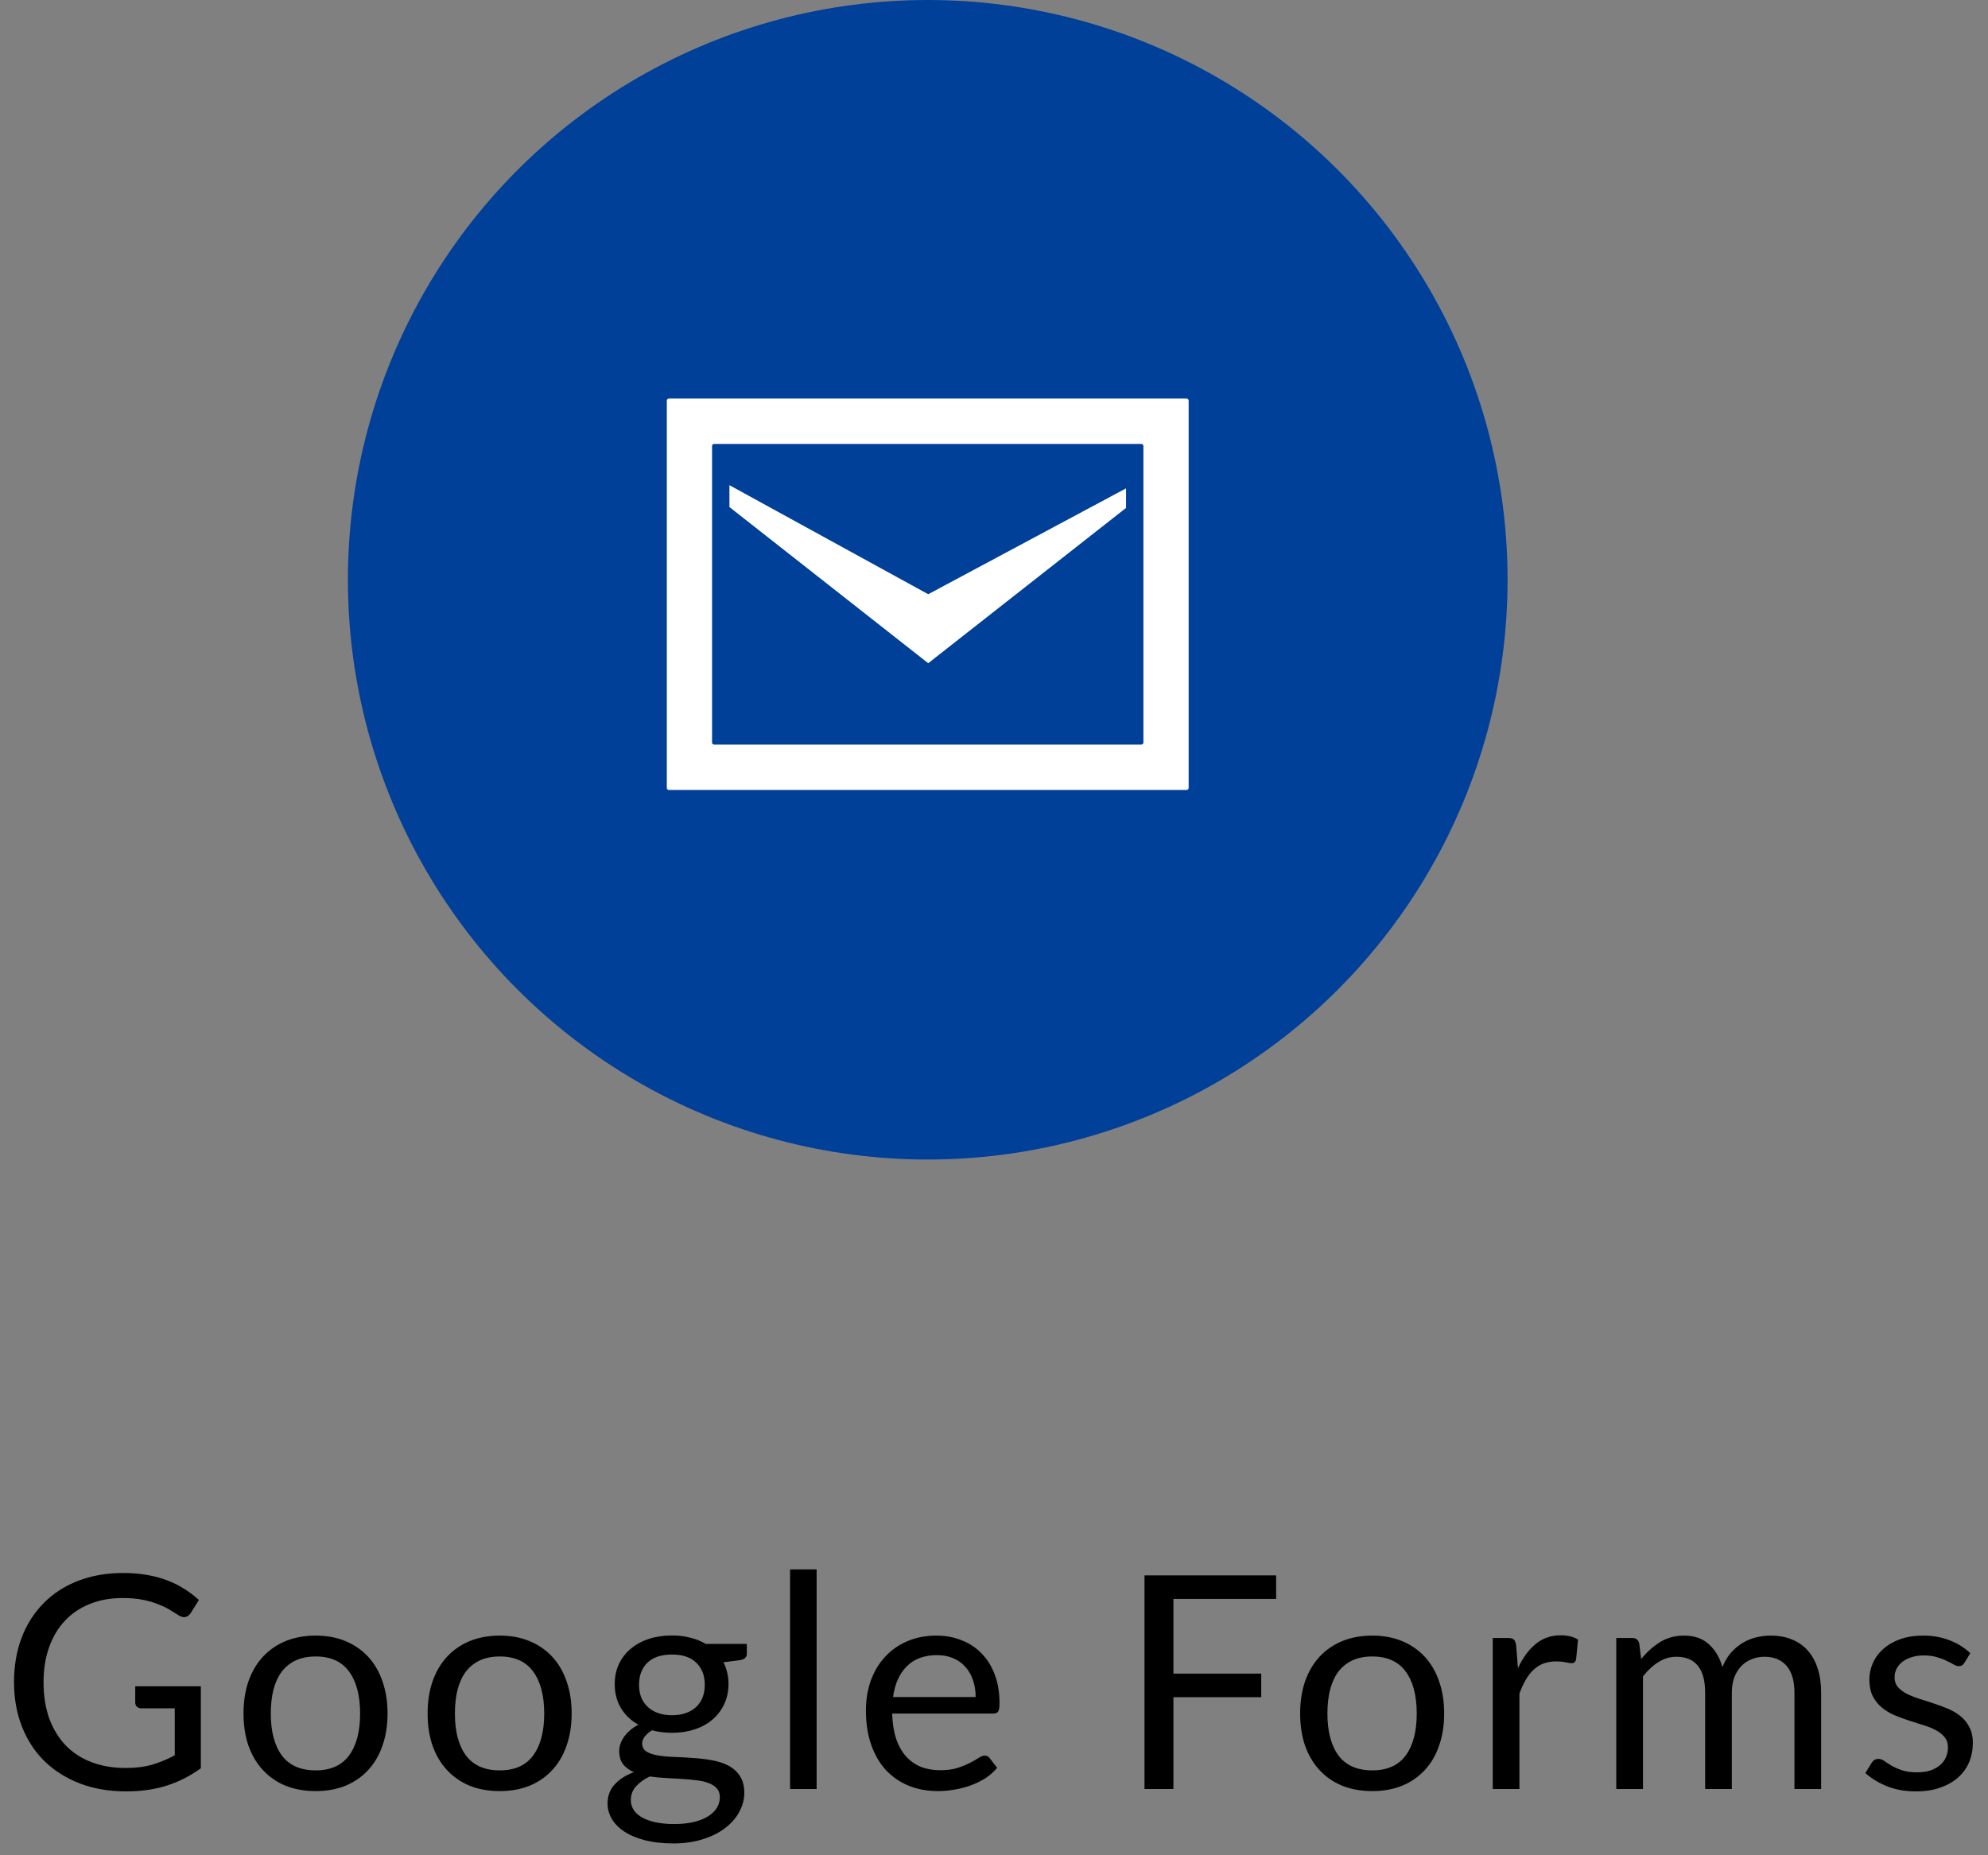
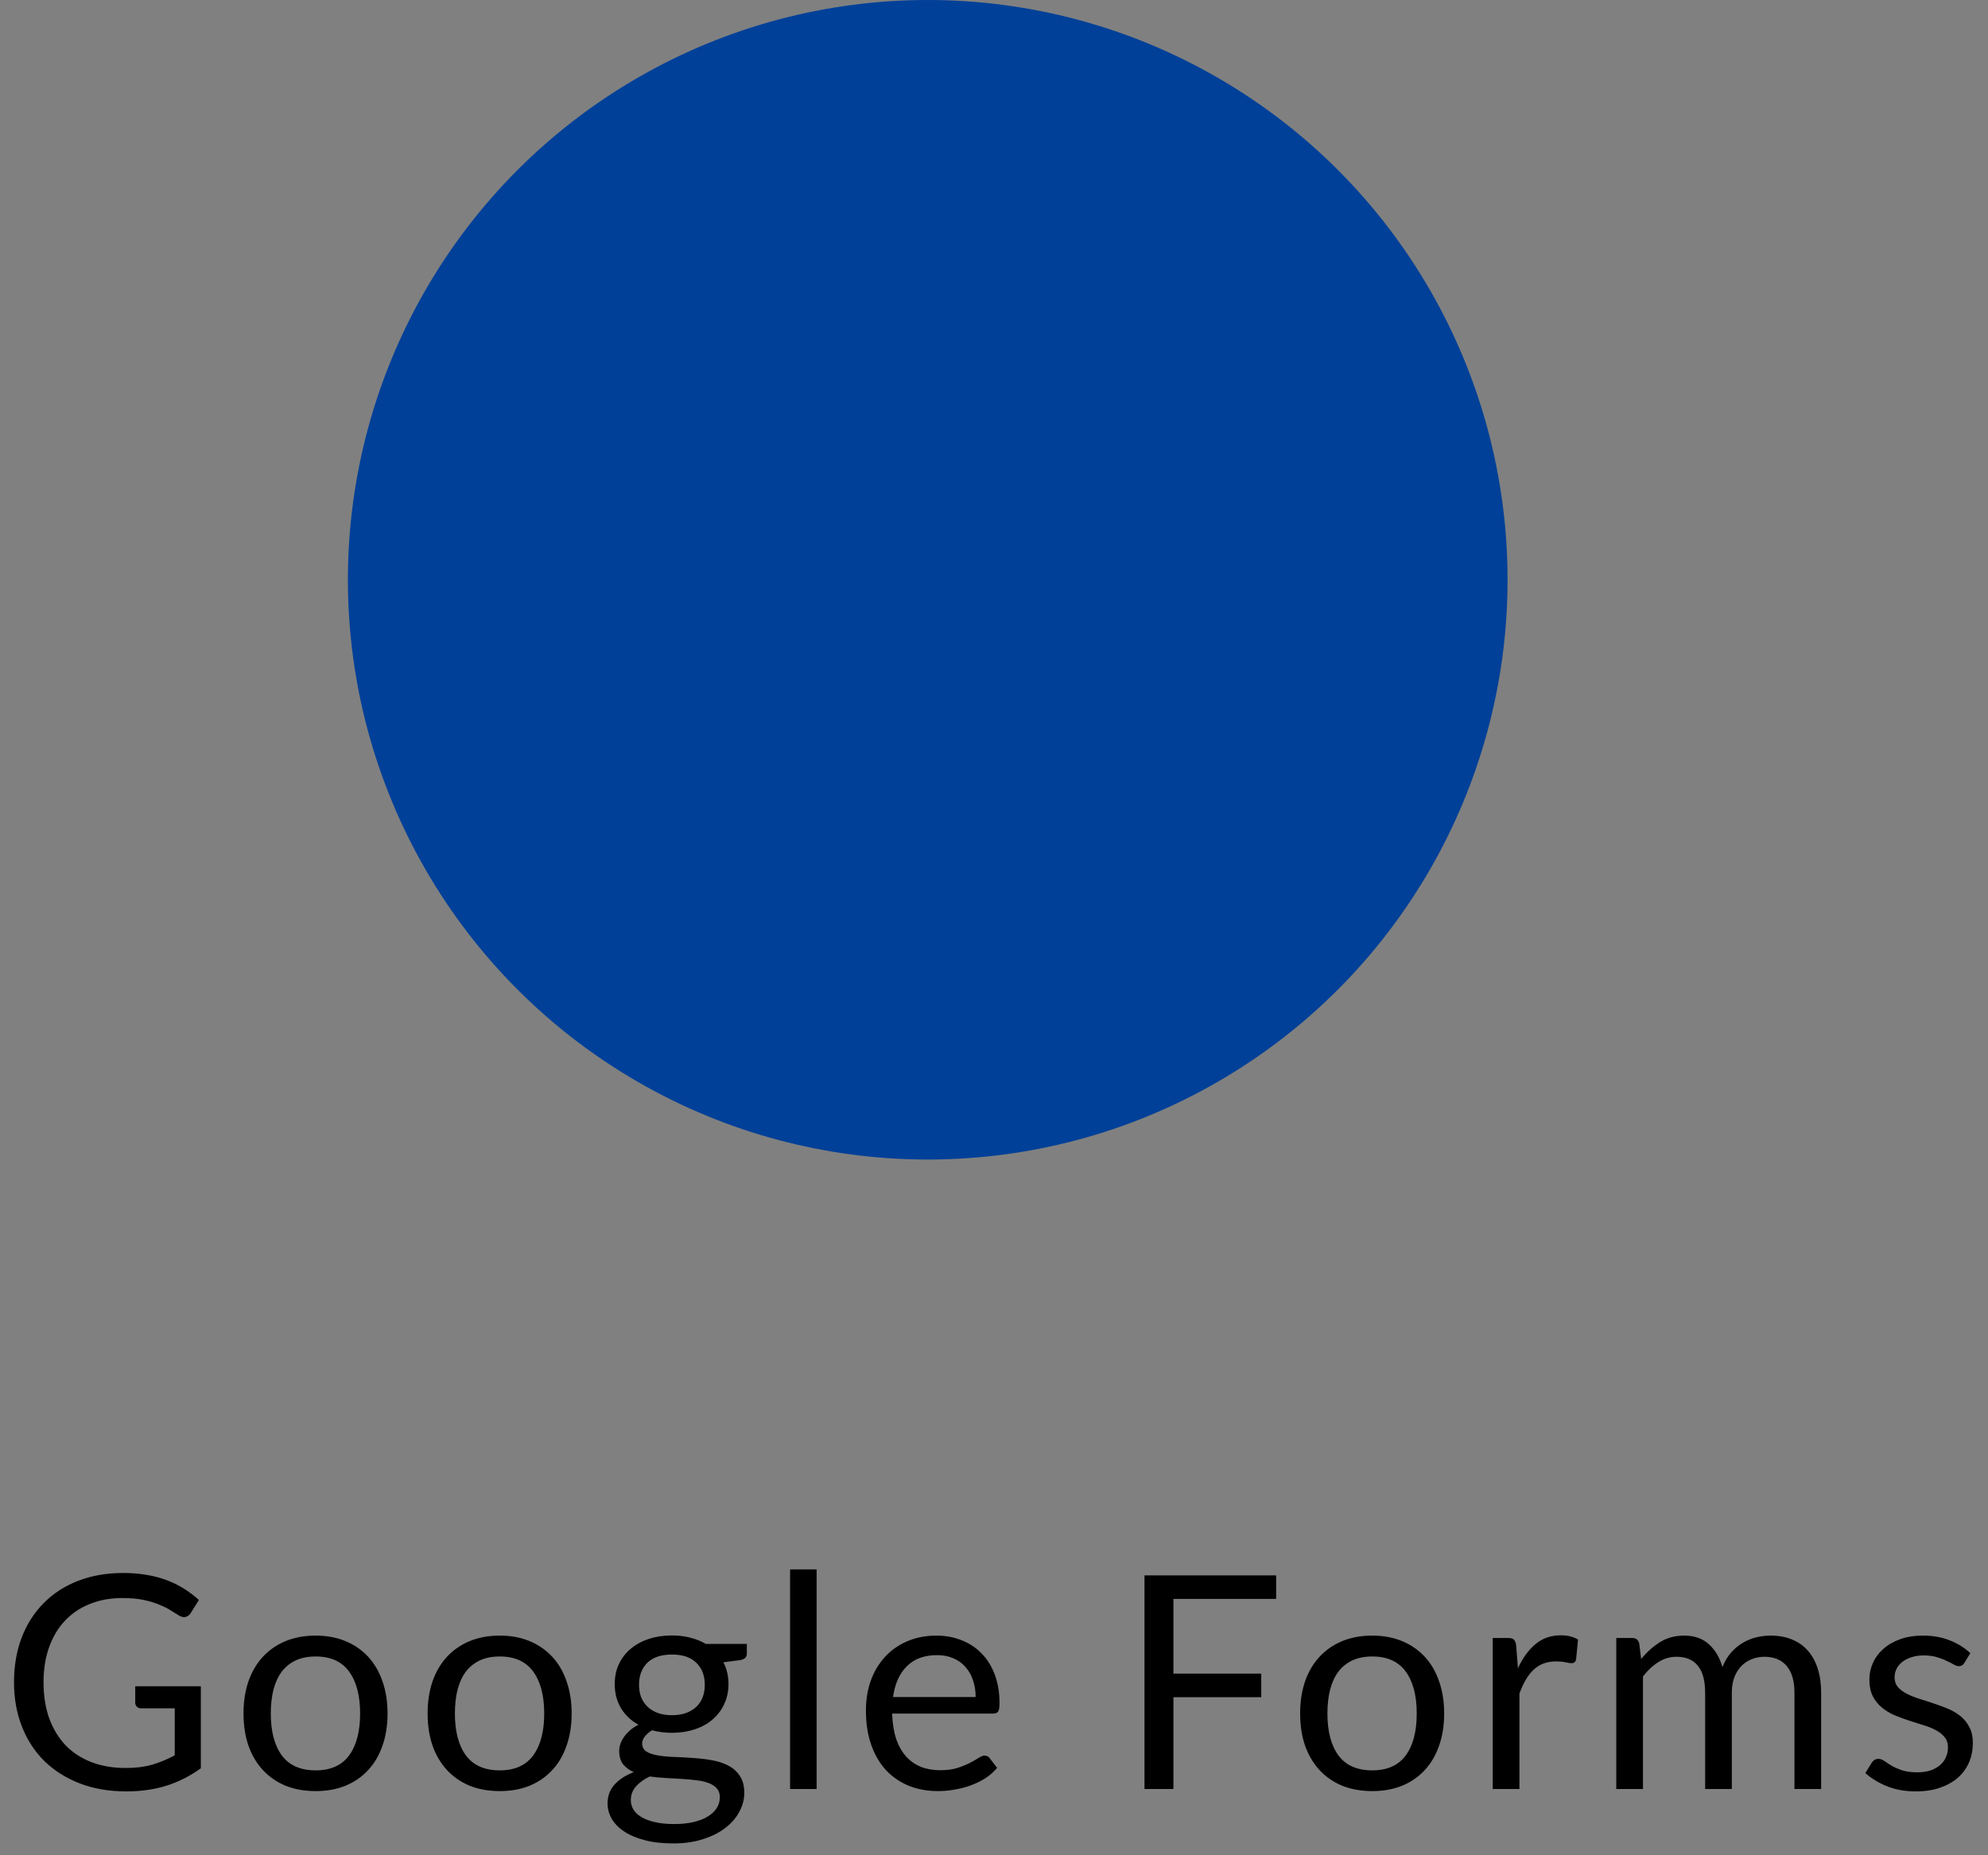
<svg xmlns="http://www.w3.org/2000/svg" width="120" height="112" viewBox="0 0 120 112" fill="none">
  <rect x="0" y="0" width="120" height="112" fill="#808080" stroke="none" />
  <path d="M12.123 101.799V106.749C11.475 107.217 10.782 107.568 10.044 107.802C9.312 108.03 8.508 108.144 7.632 108.144C6.594 108.144 5.658 107.985 4.824 107.667C3.99 107.343 3.276 106.893 2.682 106.317C2.094 105.735 1.641 105.039 1.323 104.229C1.005 103.419 0.846 102.528 0.846 101.556C0.846 100.572 0.999 99.675 1.305 98.865C1.617 98.055 2.058 97.362 2.628 96.786C3.198 96.204 3.891 95.754 4.707 95.436C5.523 95.118 6.435 94.959 7.443 94.959C7.953 94.959 8.427 94.998 8.865 95.076C9.303 95.148 9.708 95.256 10.08 95.4C10.452 95.538 10.797 95.709 11.115 95.913C11.433 96.111 11.73 96.336 12.006 96.588L11.511 97.38C11.433 97.5 11.331 97.578 11.205 97.614C11.085 97.644 10.95 97.614 10.8 97.524C10.656 97.44 10.491 97.338 10.305 97.218C10.119 97.098 9.891 96.984 9.621 96.876C9.357 96.762 9.042 96.666 8.676 96.588C8.316 96.51 7.887 96.471 7.389 96.471C6.663 96.471 6.006 96.591 5.418 96.831C4.83 97.065 4.329 97.404 3.915 97.848C3.501 98.286 3.183 98.82 2.961 99.45C2.739 100.074 2.628 100.776 2.628 101.556C2.628 102.366 2.742 103.092 2.97 103.734C3.204 104.37 3.534 104.913 3.96 105.363C4.392 105.807 4.914 106.146 5.526 106.38C6.138 106.614 6.825 106.731 7.587 106.731C8.187 106.731 8.718 106.665 9.18 106.533C9.648 106.395 10.104 106.206 10.548 105.966V103.131H8.541C8.427 103.131 8.334 103.098 8.262 103.032C8.196 102.966 8.163 102.885 8.163 102.789V101.799H12.123ZM19.055 98.739C19.721 98.739 20.321 98.85 20.855 99.072C21.389 99.294 21.845 99.609 22.223 100.017C22.601 100.425 22.889 100.92 23.087 101.502C23.291 102.078 23.393 102.723 23.393 103.437C23.393 104.157 23.291 104.805 23.087 105.381C22.889 105.957 22.601 106.449 22.223 106.857C21.845 107.265 21.389 107.58 20.855 107.802C20.321 108.018 19.721 108.126 19.055 108.126C18.383 108.126 17.777 108.018 17.237 107.802C16.703 107.58 16.247 107.265 15.869 106.857C15.491 106.449 15.2 105.957 14.996 105.381C14.798 104.805 14.699 104.157 14.699 103.437C14.699 102.723 14.798 102.078 14.996 101.502C15.2 100.92 15.491 100.425 15.869 100.017C16.247 99.609 16.703 99.294 17.237 99.072C17.777 98.85 18.383 98.739 19.055 98.739ZM19.055 106.875C19.955 106.875 20.627 106.575 21.071 105.975C21.515 105.369 21.737 104.526 21.737 103.446C21.737 102.36 21.515 101.514 21.071 100.908C20.627 100.302 19.955 99.999 19.055 99.999C18.599 99.999 18.2 100.077 17.858 100.233C17.522 100.389 17.24 100.614 17.012 100.908C16.79 101.202 16.622 101.565 16.508 101.997C16.4 102.423 16.346 102.906 16.346 103.446C16.346 104.526 16.568 105.369 17.012 105.975C17.462 106.575 18.143 106.875 19.055 106.875ZM30.168 98.739C30.834 98.739 31.434 98.85 31.968 99.072C32.502 99.294 32.958 99.609 33.336 100.017C33.714 100.425 34.002 100.92 34.2 101.502C34.404 102.078 34.506 102.723 34.506 103.437C34.506 104.157 34.404 104.805 34.2 105.381C34.002 105.957 33.714 106.449 33.336 106.857C32.958 107.265 32.502 107.58 31.968 107.802C31.434 108.018 30.834 108.126 30.168 108.126C29.496 108.126 28.89 108.018 28.35 107.802C27.816 107.58 27.36 107.265 26.982 106.857C26.604 106.449 26.313 105.957 26.109 105.381C25.911 104.805 25.812 104.157 25.812 103.437C25.812 102.723 25.911 102.078 26.109 101.502C26.313 100.92 26.604 100.425 26.982 100.017C27.36 99.609 27.816 99.294 28.35 99.072C28.89 98.85 29.496 98.739 30.168 98.739ZM30.168 106.875C31.068 106.875 31.74 106.575 32.184 105.975C32.628 105.369 32.85 104.526 32.85 103.446C32.85 102.36 32.628 101.514 32.184 100.908C31.74 100.302 31.068 99.999 30.168 99.999C29.712 99.999 29.313 100.077 28.971 100.233C28.635 100.389 28.353 100.614 28.125 100.908C27.903 101.202 27.735 101.565 27.621 101.997C27.513 102.423 27.459 102.906 27.459 103.446C27.459 104.526 27.681 105.369 28.125 105.975C28.575 106.575 29.256 106.875 30.168 106.875ZM40.562 103.545C40.886 103.545 41.171 103.5 41.417 103.41C41.663 103.32 41.87 103.194 42.038 103.032C42.206 102.87 42.332 102.678 42.416 102.456C42.5 102.228 42.542 101.979 42.542 101.709C42.542 101.151 42.371 100.707 42.029 100.377C41.693 100.047 41.204 99.882 40.562 99.882C39.914 99.882 39.419 100.047 39.077 100.377C38.741 100.707 38.573 101.151 38.573 101.709C38.573 101.979 38.615 102.228 38.699 102.456C38.789 102.678 38.918 102.87 39.086 103.032C39.254 103.194 39.461 103.32 39.707 103.41C39.953 103.5 40.238 103.545 40.562 103.545ZM43.451 108.495C43.451 108.273 43.388 108.093 43.262 107.955C43.136 107.817 42.965 107.709 42.749 107.631C42.539 107.553 42.293 107.499 42.011 107.469C41.729 107.433 41.429 107.406 41.111 107.388C40.799 107.37 40.481 107.352 40.157 107.334C39.833 107.316 39.521 107.286 39.221 107.244C38.885 107.4 38.609 107.598 38.393 107.838C38.183 108.072 38.078 108.348 38.078 108.666C38.078 108.87 38.129 109.059 38.231 109.233C38.339 109.413 38.501 109.566 38.717 109.692C38.933 109.824 39.203 109.926 39.527 109.998C39.857 110.076 40.244 110.115 40.688 110.115C41.12 110.115 41.507 110.076 41.849 109.998C42.191 109.92 42.479 109.809 42.713 109.665C42.953 109.521 43.136 109.35 43.262 109.152C43.388 108.954 43.451 108.735 43.451 108.495ZM45.08 99.243V99.837C45.08 100.035 44.954 100.161 44.702 100.215L43.667 100.35C43.871 100.746 43.973 101.184 43.973 101.664C43.973 102.108 43.886 102.513 43.712 102.879C43.544 103.239 43.31 103.548 43.01 103.806C42.71 104.064 42.35 104.262 41.93 104.4C41.51 104.538 41.054 104.607 40.562 104.607C40.136 104.607 39.734 104.556 39.356 104.454C39.164 104.574 39.017 104.703 38.915 104.841C38.813 104.973 38.762 105.108 38.762 105.246C38.762 105.462 38.849 105.627 39.023 105.741C39.203 105.849 39.437 105.927 39.725 105.975C40.013 106.023 40.34 106.053 40.706 106.065C41.078 106.077 41.456 106.098 41.84 106.128C42.23 106.152 42.608 106.197 42.974 106.263C43.346 106.329 43.676 106.437 43.964 106.587C44.252 106.737 44.483 106.944 44.657 107.208C44.837 107.472 44.927 107.814 44.927 108.234C44.927 108.624 44.828 109.002 44.63 109.368C44.438 109.734 44.159 110.058 43.793 110.34C43.427 110.628 42.977 110.856 42.443 111.024C41.915 111.198 41.318 111.285 40.652 111.285C39.986 111.285 39.404 111.219 38.906 111.087C38.408 110.955 37.994 110.778 37.664 110.556C37.334 110.334 37.085 110.076 36.917 109.782C36.755 109.494 36.674 109.191 36.674 108.873C36.674 108.423 36.815 108.042 37.097 107.73C37.379 107.418 37.766 107.169 38.258 106.983C37.988 106.863 37.772 106.704 37.61 106.506C37.454 106.302 37.376 106.029 37.376 105.687C37.376 105.555 37.4 105.42 37.448 105.282C37.496 105.138 37.568 104.997 37.664 104.859C37.766 104.715 37.889 104.58 38.033 104.454C38.177 104.328 38.345 104.217 38.537 104.121C38.087 103.869 37.736 103.536 37.484 103.122C37.232 102.702 37.106 102.216 37.106 101.664C37.106 101.22 37.19 100.818 37.358 100.458C37.532 100.092 37.772 99.783 38.078 99.531C38.384 99.273 38.747 99.075 39.167 98.937C39.593 98.799 40.058 98.73 40.562 98.73C40.958 98.73 41.327 98.775 41.669 98.865C42.011 98.949 42.323 99.075 42.605 99.243H45.08ZM49.293 94.743V108H47.691V94.743H49.293ZM58.892 102.447C58.892 102.075 58.839 101.736 58.73 101.43C58.629 101.118 58.475 100.851 58.272 100.629C58.074 100.401 57.831 100.227 57.542 100.107C57.255 99.981 56.928 99.918 56.562 99.918C55.794 99.918 55.184 100.143 54.734 100.593C54.291 101.037 54.014 101.655 53.907 102.447H58.892ZM60.188 106.722C59.99 106.962 59.754 107.172 59.477 107.352C59.202 107.526 58.904 107.67 58.587 107.784C58.275 107.898 57.95 107.982 57.614 108.036C57.279 108.096 56.946 108.126 56.615 108.126C55.986 108.126 55.404 108.021 54.87 107.811C54.342 107.595 53.883 107.283 53.492 106.875C53.108 106.461 52.809 105.951 52.593 105.345C52.377 104.739 52.269 104.043 52.269 103.257C52.269 102.621 52.364 102.027 52.556 101.475C52.755 100.923 53.036 100.446 53.403 100.044C53.769 99.636 54.215 99.318 54.743 99.09C55.272 98.856 55.865 98.739 56.526 98.739C57.072 98.739 57.575 98.832 58.038 99.018C58.505 99.198 58.907 99.462 59.243 99.81C59.586 100.152 59.852 100.578 60.044 101.088C60.236 101.592 60.333 102.168 60.333 102.816C60.333 103.068 60.306 103.236 60.252 103.32C60.197 103.404 60.096 103.446 59.946 103.446H53.852C53.87 104.022 53.949 104.523 54.087 104.949C54.23 105.375 54.428 105.732 54.681 106.02C54.932 106.302 55.233 106.515 55.581 106.659C55.928 106.797 56.319 106.866 56.751 106.866C57.153 106.866 57.498 106.821 57.785 106.731C58.08 106.635 58.331 106.533 58.541 106.425C58.752 106.317 58.925 106.218 59.063 106.128C59.208 106.032 59.331 105.984 59.432 105.984C59.565 105.984 59.666 106.035 59.739 106.137L60.188 106.722ZM70.83 96.525V101.034H76.131V102.456H70.83V108H69.084V95.103H77.031V96.525H70.83ZM82.835 98.739C83.501 98.739 84.101 98.85 84.635 99.072C85.169 99.294 85.625 99.609 86.003 100.017C86.381 100.425 86.669 100.92 86.867 101.502C87.071 102.078 87.173 102.723 87.173 103.437C87.173 104.157 87.071 104.805 86.867 105.381C86.669 105.957 86.381 106.449 86.003 106.857C85.625 107.265 85.169 107.58 84.635 107.802C84.101 108.018 83.501 108.126 82.835 108.126C82.163 108.126 81.557 108.018 81.017 107.802C80.483 107.58 80.027 107.265 79.649 106.857C79.271 106.449 78.98 105.957 78.776 105.381C78.578 104.805 78.479 104.157 78.479 103.437C78.479 102.723 78.578 102.078 78.776 101.502C78.98 100.92 79.271 100.425 79.649 100.017C80.027 99.609 80.483 99.294 81.017 99.072C81.557 98.85 82.163 98.739 82.835 98.739ZM82.835 106.875C83.735 106.875 84.407 106.575 84.851 105.975C85.295 105.369 85.517 104.526 85.517 103.446C85.517 102.36 85.295 101.514 84.851 100.908C84.407 100.302 83.735 99.999 82.835 99.999C82.379 99.999 81.98 100.077 81.638 100.233C81.302 100.389 81.02 100.614 80.792 100.908C80.57 101.202 80.402 101.565 80.288 101.997C80.18 102.423 80.126 102.906 80.126 103.446C80.126 104.526 80.348 105.369 80.792 105.975C81.242 106.575 81.923 106.875 82.835 106.875ZM91.626 100.71C91.914 100.086 92.268 99.6 92.688 99.252C93.108 98.898 93.621 98.721 94.227 98.721C94.419 98.721 94.602 98.742 94.776 98.784C94.956 98.826 95.115 98.892 95.253 98.982L95.136 100.179C95.1 100.329 95.01 100.404 94.866 100.404C94.782 100.404 94.659 100.386 94.497 100.35C94.335 100.314 94.152 100.296 93.948 100.296C93.66 100.296 93.402 100.338 93.174 100.422C92.952 100.506 92.751 100.632 92.571 100.8C92.397 100.962 92.238 101.166 92.094 101.412C91.956 101.652 91.83 101.928 91.716 102.24V108H90.105V98.883H91.023C91.197 98.883 91.317 98.916 91.383 98.982C91.449 99.048 91.494 99.162 91.518 99.324L91.626 100.71ZM97.562 108V98.883H98.525C98.753 98.883 98.894 98.994 98.948 99.216L99.065 100.152C99.401 99.738 99.779 99.399 100.199 99.135C100.619 98.871 101.105 98.739 101.657 98.739C102.269 98.739 102.764 98.91 103.142 99.252C103.526 99.594 103.802 100.056 103.97 100.638C104.102 100.308 104.27 100.023 104.474 99.783C104.684 99.543 104.918 99.345 105.176 99.189C105.434 99.033 105.707 98.919 105.995 98.847C106.289 98.775 106.586 98.739 106.886 98.739C107.366 98.739 107.792 98.817 108.164 98.973C108.542 99.123 108.86 99.345 109.118 99.639C109.382 99.933 109.583 100.296 109.721 100.728C109.859 101.154 109.928 101.643 109.928 102.195V108H108.317V102.195C108.317 101.481 108.161 100.941 107.849 100.575C107.537 100.203 107.087 100.017 106.499 100.017C106.235 100.017 105.983 100.065 105.743 100.161C105.509 100.251 105.302 100.386 105.122 100.566C104.942 100.746 104.798 100.974 104.69 101.25C104.588 101.52 104.537 101.835 104.537 102.195V108H102.926V102.195C102.926 101.463 102.779 100.917 102.485 100.557C102.191 100.197 101.762 100.017 101.198 100.017C100.802 100.017 100.436 100.125 100.1 100.341C99.764 100.551 99.455 100.839 99.173 101.205V108H97.562ZM118.573 100.386C118.501 100.518 118.39 100.584 118.24 100.584C118.15 100.584 118.048 100.551 117.934 100.485C117.82 100.419 117.679 100.347 117.511 100.269C117.349 100.185 117.154 100.11 116.926 100.044C116.698 99.972 116.428 99.936 116.116 99.936C115.846 99.936 115.603 99.972 115.387 100.044C115.171 100.11 114.985 100.203 114.829 100.323C114.679 100.443 114.562 100.584 114.478 100.746C114.4 100.902 114.361 101.073 114.361 101.259C114.361 101.493 114.427 101.688 114.559 101.844C114.697 102 114.877 102.135 115.099 102.249C115.321 102.363 115.573 102.465 115.855 102.555C116.137 102.639 116.425 102.732 116.719 102.834C117.019 102.93 117.31 103.038 117.592 103.158C117.874 103.278 118.126 103.428 118.348 103.608C118.57 103.788 118.747 104.01 118.879 104.274C119.017 104.532 119.086 104.844 119.086 105.21C119.086 105.63 119.011 106.02 118.861 106.38C118.711 106.734 118.489 107.043 118.195 107.307C117.901 107.565 117.541 107.769 117.115 107.919C116.689 108.069 116.197 108.144 115.639 108.144C115.003 108.144 114.427 108.042 113.911 107.838C113.395 107.628 112.957 107.361 112.597 107.037L112.975 106.425C113.023 106.347 113.08 106.287 113.146 106.245C113.212 106.203 113.296 106.182 113.398 106.182C113.506 106.182 113.62 106.224 113.74 106.308C113.86 106.392 114.004 106.485 114.172 106.587C114.346 106.689 114.556 106.782 114.802 106.866C115.048 106.95 115.354 106.992 115.72 106.992C116.032 106.992 116.305 106.953 116.539 106.875C116.773 106.791 116.968 106.68 117.124 106.542C117.28 106.404 117.394 106.245 117.466 106.065C117.544 105.885 117.583 105.693 117.583 105.489C117.583 105.237 117.514 105.03 117.376 104.868C117.244 104.7 117.067 104.559 116.845 104.445C116.623 104.325 116.368 104.223 116.08 104.139C115.798 104.049 115.507 103.956 115.207 103.86C114.913 103.764 114.622 103.656 114.334 103.536C114.052 103.41 113.8 103.254 113.578 103.068C113.356 102.882 113.176 102.654 113.038 102.384C112.906 102.108 112.84 101.775 112.84 101.385C112.84 101.037 112.912 100.704 113.056 100.386C113.2 100.062 113.41 99.78 113.686 99.54C113.962 99.294 114.301 99.099 114.703 98.955C115.105 98.811 115.564 98.739 116.08 98.739C116.68 98.739 117.217 98.835 117.691 99.027C118.171 99.213 118.585 99.471 118.933 99.801L118.573 100.386Z" fill="black" />
  <circle cx="56" cy="35" r="35" fill="#004098" />
  <g clip-path="url(#clip0_219_6)">
    <path d="M67.97 29.482V30.663L56.029 40.037L44.03 30.61V29.29L56.029 35.873L67.97 29.482Z" fill="white" />
-     <path d="M40.373 24.062C40.305 24.062 40.25 24.118 40.25 24.186V47.565C40.25 47.632 40.305 47.688 40.373 47.688H71.627C71.695 47.688 71.75 47.632 71.75 47.565V24.186C71.75 24.118 71.695 24.062 71.627 24.062H40.373ZM43.104 44.95C43.036 44.95 42.981 44.895 42.981 44.827V26.923C42.981 26.855 43.036 26.8 43.104 26.8H68.896C68.964 26.8 69.019 26.855 69.019 26.923V44.827C69.019 44.895 68.964 44.95 68.896 44.95H43.104V44.95Z" fill="white" />
  </g>
  <defs>
    <clipPath id="clip0_219_6">
-       <rect width="31.5" height="31.5" fill="white" transform="translate(40.25 20.125)" />
-     </clipPath>
+       </clipPath>
  </defs>
</svg>